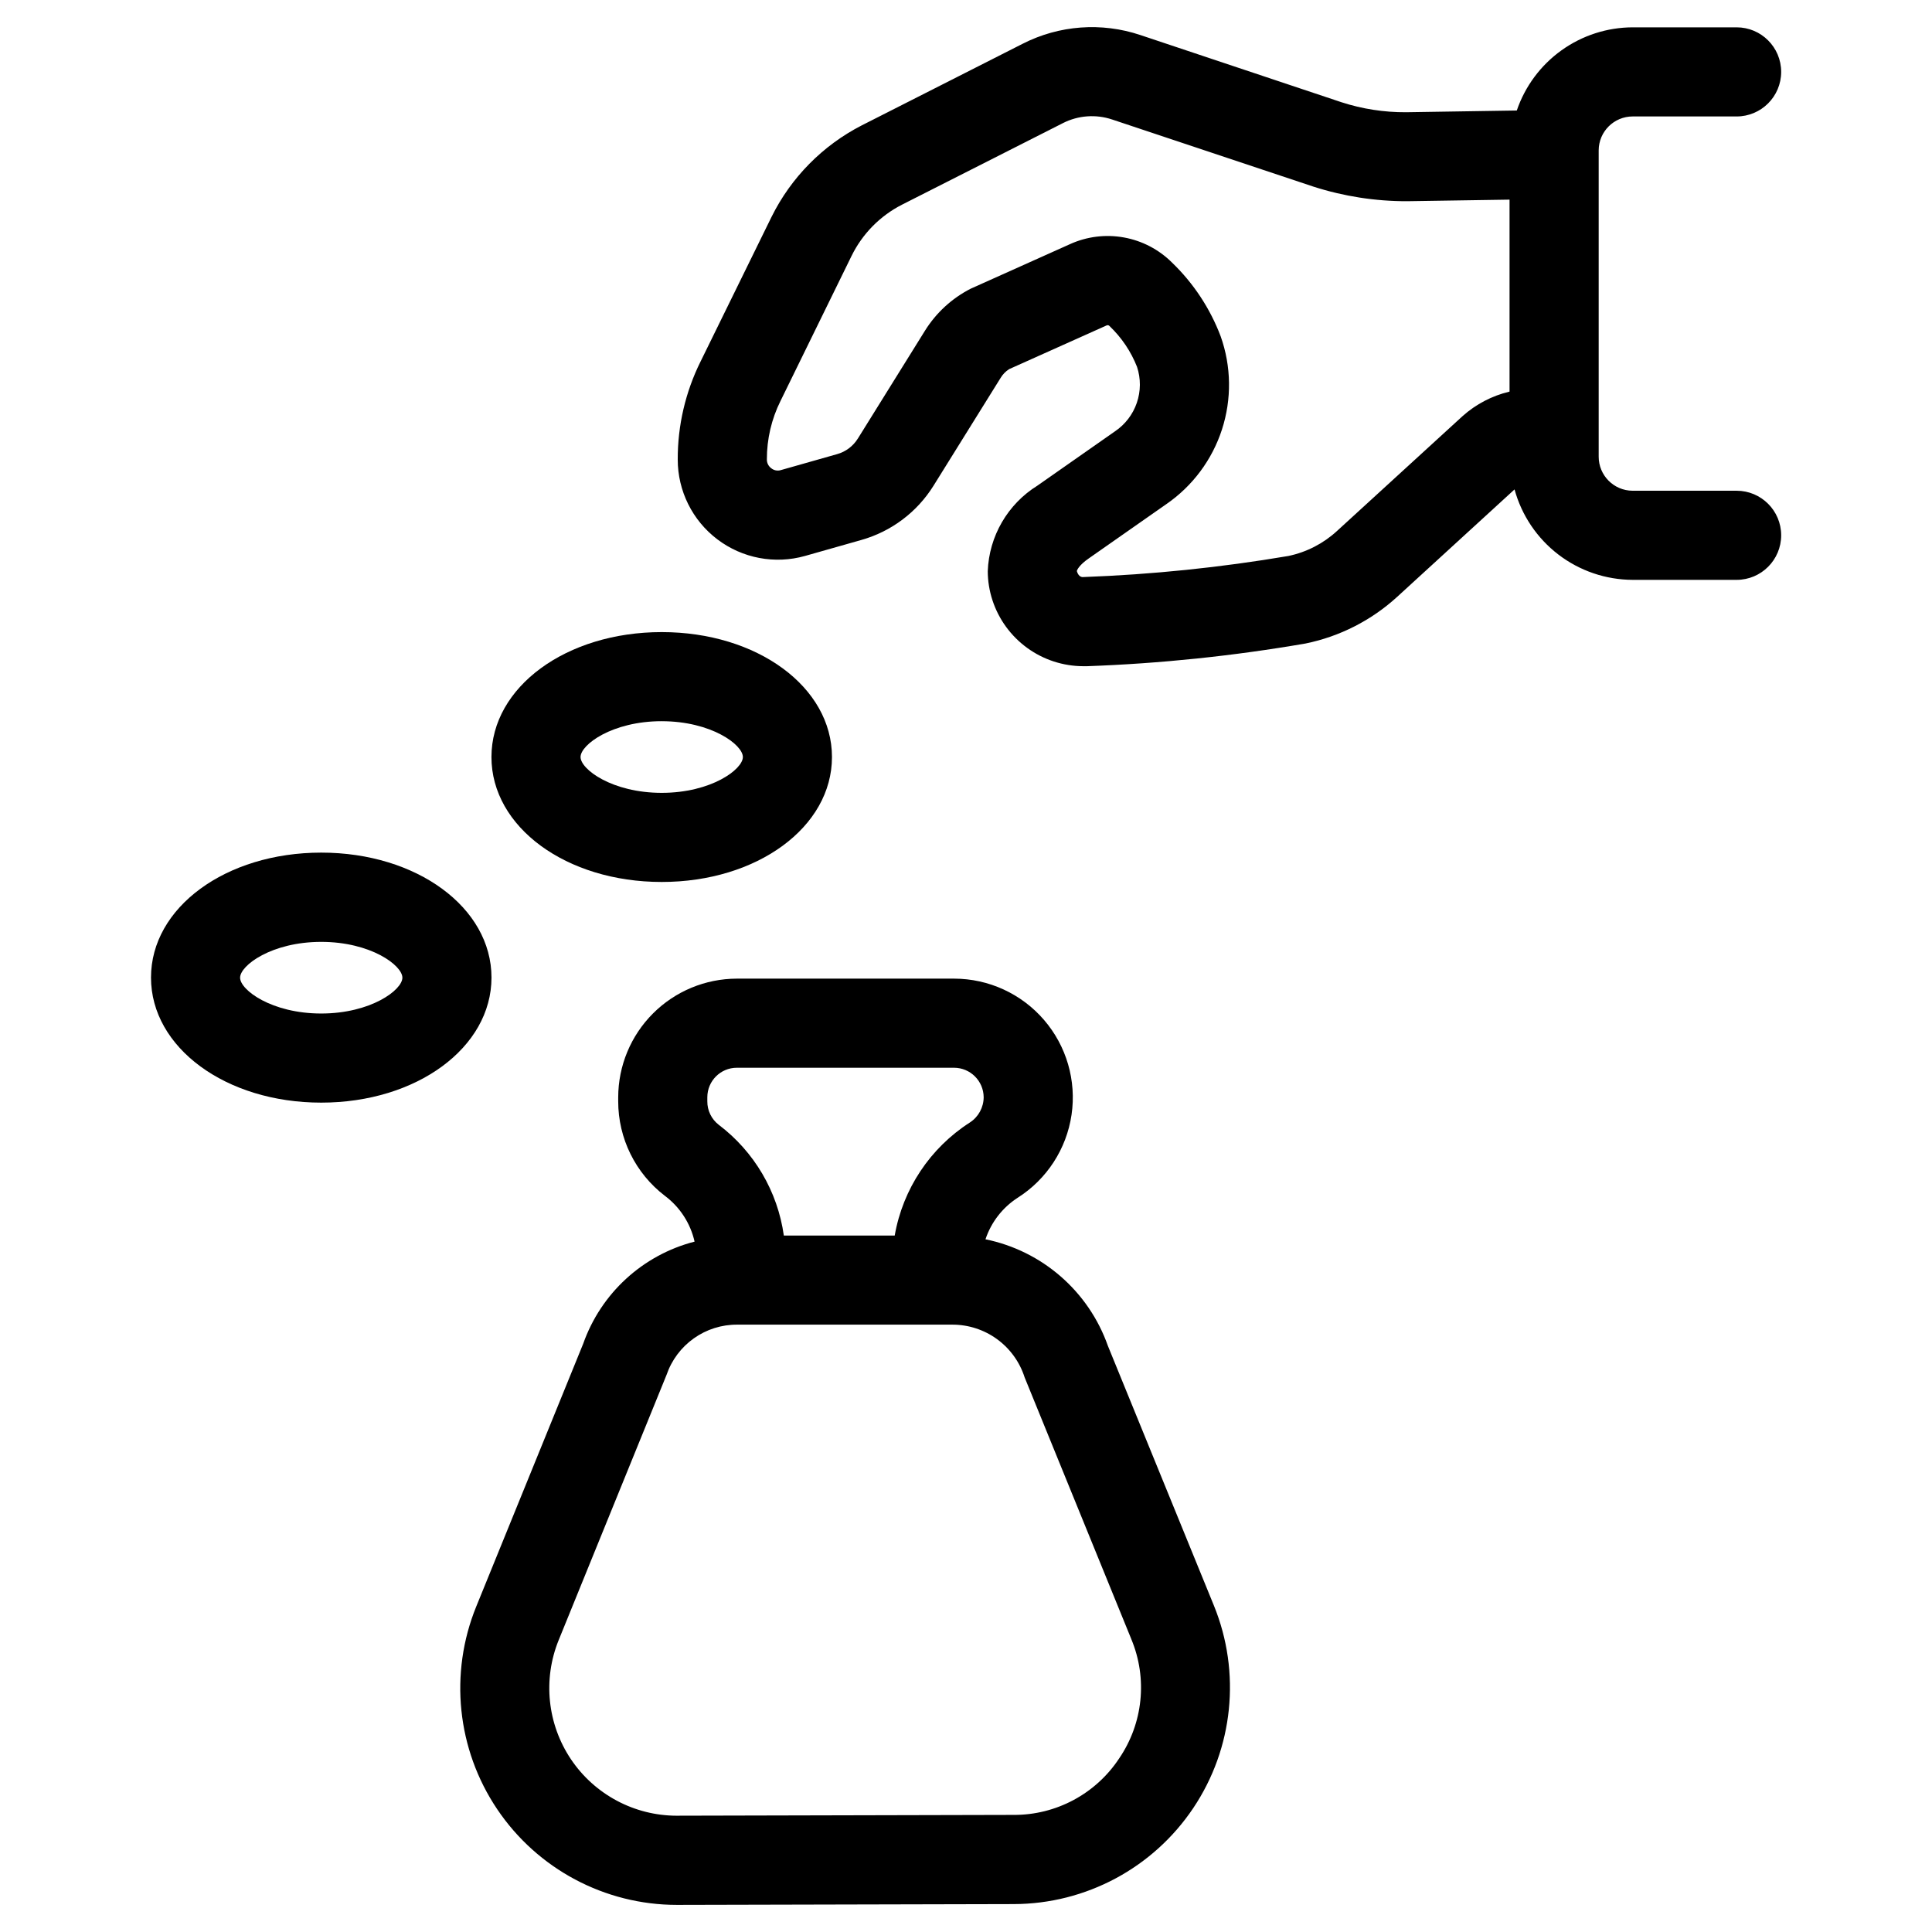
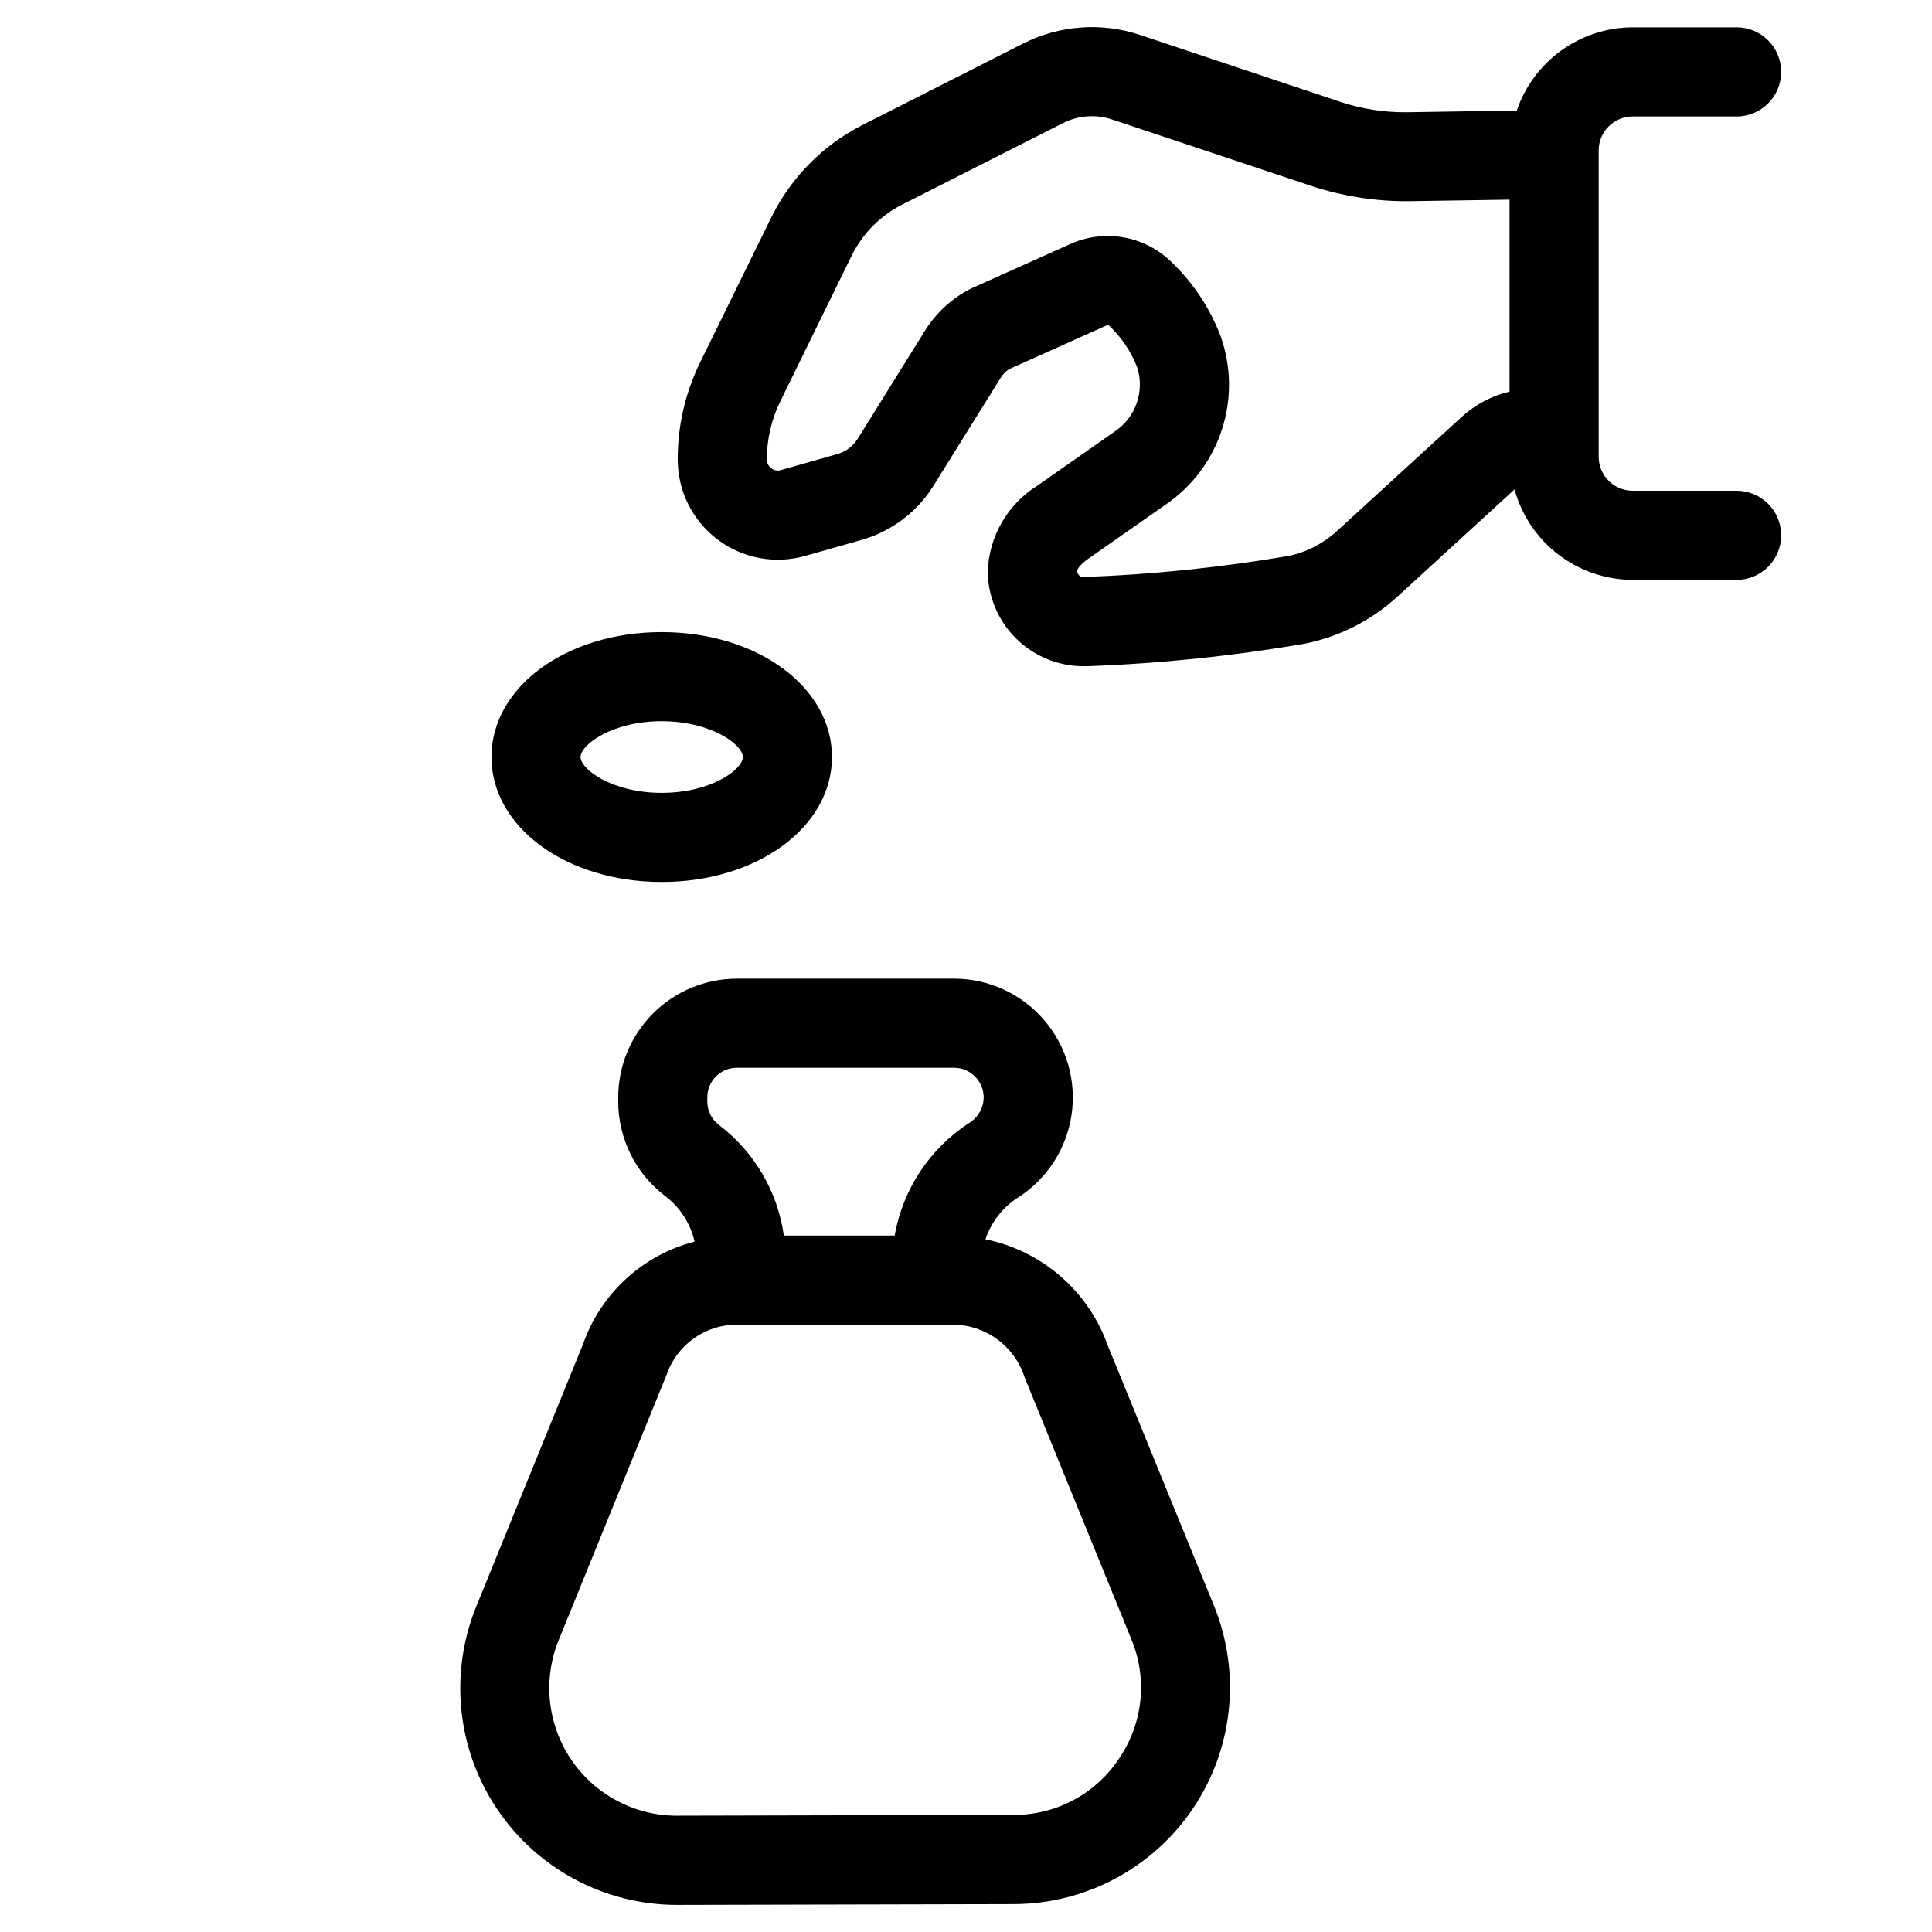
<svg xmlns="http://www.w3.org/2000/svg" fill="#000000" width="800px" height="800px" version="1.1" viewBox="144 144 512 512">
  <g>
    <path d="m437.6 500.66c-5.102-14.453-17.418-25.172-32.438-28.234 1.516-4.539 4.531-8.43 8.555-11.023 7.719-4.906 12.918-12.93 14.254-21.977 1.332-9.051-1.336-18.23-7.312-25.156-5.973-6.926-14.664-10.914-23.809-10.922h-57.586c-8.332 0.016-16.32 3.332-22.211 9.223-5.891 5.891-9.207 13.879-9.223 22.211v1.07c-0.008 9.82 4.566 19.086 12.367 25.051 3.984 2.981 6.777 7.281 7.871 12.137-13.734 3.539-24.805 13.691-29.52 27.07l-28.34 69.637c-7.203 17.703-5.129 37.832 5.539 53.691 10.664 15.859 28.523 25.375 47.637 25.375h0.141l89.137-0.211c19.098-0.043 36.922-9.578 47.559-25.438 10.637-15.859 12.691-35.969 5.484-53.652zm-106.15-65.879c0.004-4.316 3.5-7.812 7.816-7.816h57.586c4.309 0.02 7.801 3.504 7.832 7.816-0.016 2.695-1.383 5.203-3.637 6.676-10.551 6.762-17.785 17.637-19.941 29.984h-29.379c-1.641-11.688-7.848-22.246-17.262-29.363-1.922-1.492-3.039-3.793-3.016-6.227zm109.13 175.23c-6.203 9.398-16.734 15.023-27.992 14.957l-89.137 0.211h-0.086v0.004c-11.25-0.008-21.762-5.606-28.043-14.941-6.277-9.336-7.5-21.184-3.262-31.609l28.59-70.297c1.336-3.898 3.863-7.277 7.227-9.664 3.359-2.387 7.387-3.656 11.508-3.629h57.012c4.258-0.004 8.406 1.348 11.848 3.856 3.438 2.512 5.992 6.051 7.289 10.109l28.285 69.398h-0.004c4.34 10.406 3.121 22.297-3.234 31.605z" />
    <path d="m604.18 274.05h-27.551c-4.969-0.031-8.977-4.078-8.961-9.047v-6.016-0.309-0.309-73.273-0.363-0.27-0.629c0.023-4.957 4.043-8.965 9-8.973h27.551c6.519 0 11.809-5.289 11.809-11.809 0-6.523-5.289-11.809-11.809-11.809h-27.551c-6.777 0.02-13.375 2.156-18.879 6.109-5.504 3.949-9.637 9.52-11.824 15.934l-29.363 0.457c-5.805 0.031-11.582-0.863-17.105-2.652l-53.277-17.801c-10.289-3.453-21.535-2.625-31.203 2.309l-42.629 21.621c-10.355 5.309-18.734 13.801-23.906 24.223l-18.82 38.352-0.004 0.004c-4.004 8.07-6.078 16.965-6.051 25.977-0.004 8.312 3.887 16.152 10.516 21.168 6.629 5.019 15.23 6.644 23.23 4.383l14.902-4.227c7.941-2.242 14.762-7.363 19.129-14.367l17.797-28.598c0.559-0.934 1.328-1.723 2.246-2.309l25.836-11.586c0.273-0.129 0.598-0.055 0.785 0.18 3.184 3.035 5.672 6.727 7.281 10.816 1.02 3.094 0.996 6.434-0.059 9.516-1.051 3.078-3.082 5.731-5.781 7.551l-20.547 14.383c-7.894 4.902-12.836 13.41-13.176 22.695 0.008 2.617 0.434 5.219 1.25 7.707 1.664 5.07 4.887 9.484 9.203 12.617 4.316 3.137 9.512 4.828 14.848 4.844h1.008c19.418-0.699 38.77-2.711 57.922-6.016 9.055-1.852 17.438-6.125 24.262-12.359l31.109-28.473c1.883 6.867 5.961 12.926 11.613 17.254s12.566 6.684 19.688 6.711h27.551c6.519 0 11.809-5.289 11.809-11.809 0-6.523-5.289-11.809-11.809-11.809zm-105.85 10.656c-3.613 3.328-8.059 5.617-12.863 6.629-17.98 3.051-36.141 4.918-54.363 5.59-0.738 0.094-1.402-0.434-1.723-1.574 0-0.227 0.559-1.574 3.148-3.363l20.531-14.367-0.004 0.004c6.973-4.793 12.168-11.758 14.777-19.805s2.488-16.734-0.348-24.703c-2.797-7.387-7.203-14.062-12.895-19.539-3.473-3.457-7.914-5.777-12.738-6.648-4.82-0.875-9.797-0.262-14.262 1.758l-26.371 11.832c-4.957 2.539-9.133 6.375-12.082 11.102l-17.789 28.59h-0.004c-1.25 2.023-3.219 3.504-5.508 4.141l-14.918 4.234c-0.871 0.262-1.812 0.078-2.519-0.488-0.75-0.547-1.188-1.43-1.168-2.359-0.012-5.383 1.227-10.691 3.625-15.508l18.797-38.371c2.867-5.867 7.562-10.648 13.383-13.617l42.652-21.617h-0.004c4.051-2.055 8.758-2.398 13.062-0.953l53.348 17.793c8.027 2.574 16.406 3.875 24.836 3.856l27.117-0.418v50.871c-4.621 1.094-8.902 3.328-12.445 6.496z" />
-     <path d="m274.25 403.06c0-18.562-19.812-33.109-45.121-33.109s-45.113 14.547-45.113 33.109c0 18.559 19.812 33.148 45.113 33.148 25.301 0 45.121-14.59 45.121-33.148zm-45.121 9.531c-13.129 0-21.5-6.234-21.5-9.492 0-3.258 8.367-9.492 21.5-9.492 13.129 0 21.508 6.234 21.508 9.492-0.004 3.258-8.379 9.492-21.508 9.492z" />
    <path d="m319.36 377.73c25.309 0 45.121-14.539 45.121-33.109 0-18.57-19.812-33.109-45.121-33.109s-45.121 14.547-45.121 33.109c-0.004 18.559 19.82 33.109 45.121 33.109zm0-42.602c13.129 0 21.508 6.234 21.508 9.492 0 3.258-8.375 9.492-21.508 9.492-13.129 0-21.508-6.234-21.508-9.492 0-3.262 8.375-9.496 21.508-9.496z" />
  </g>
</svg>